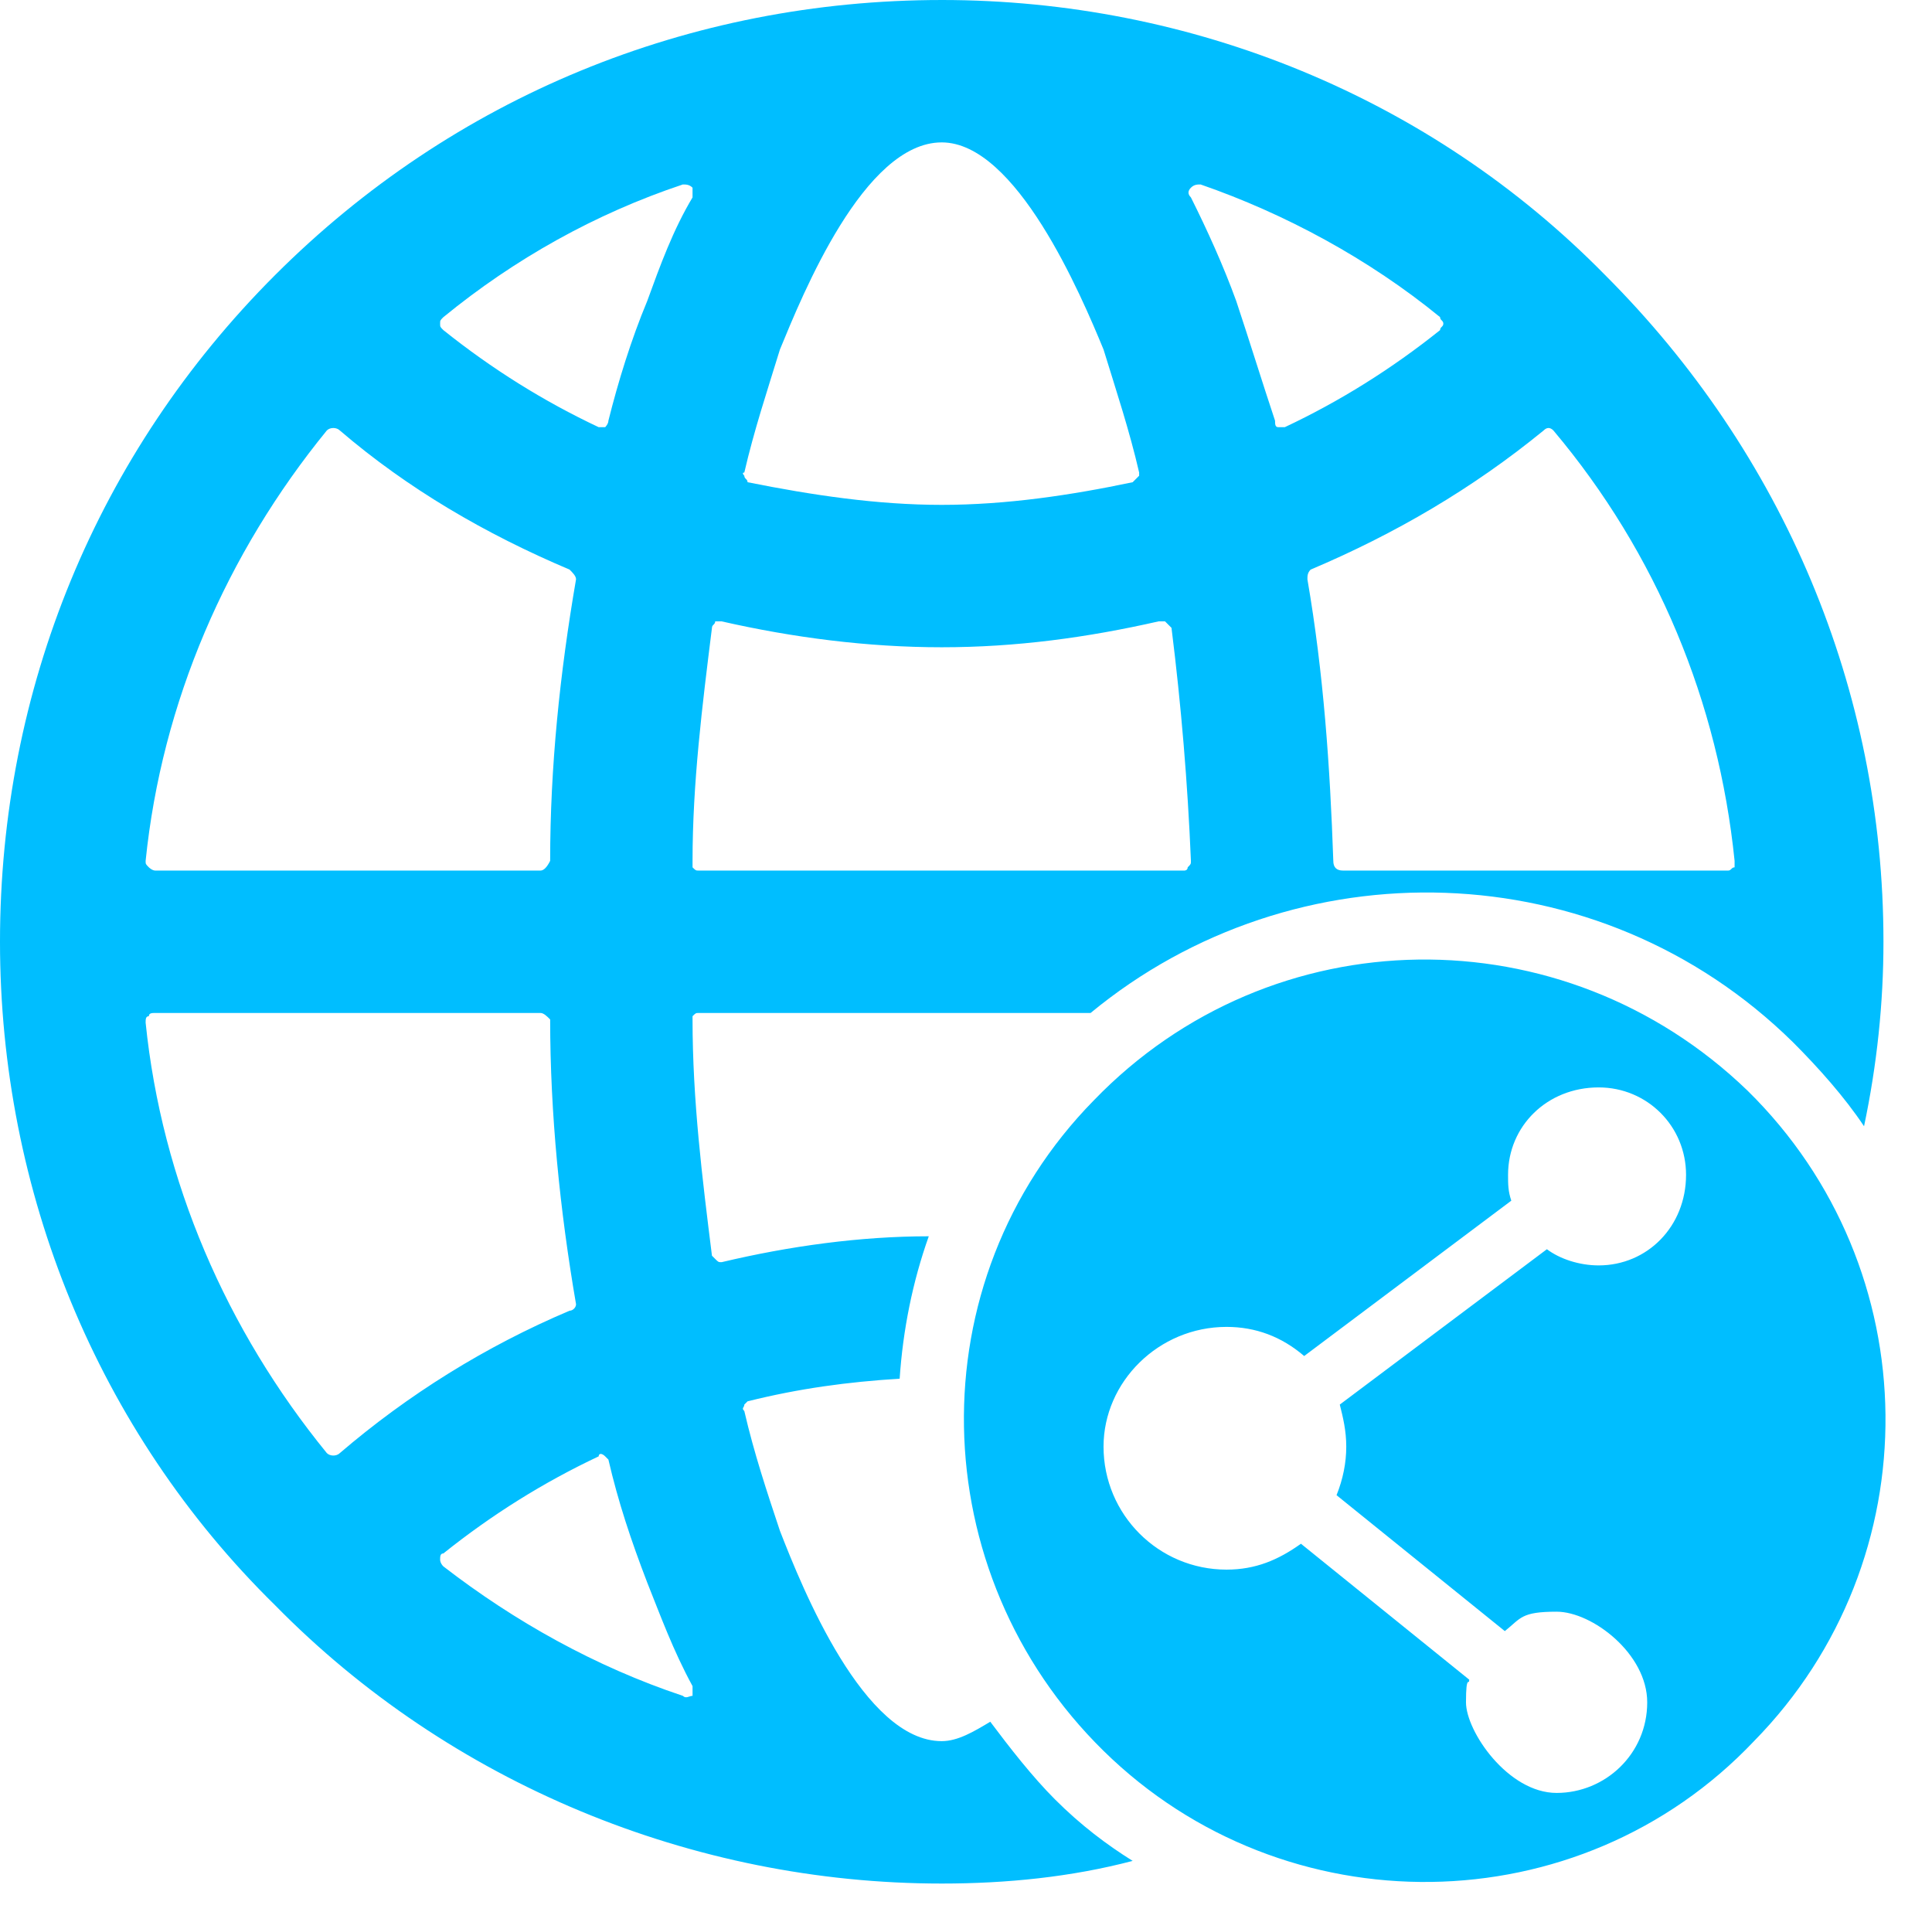
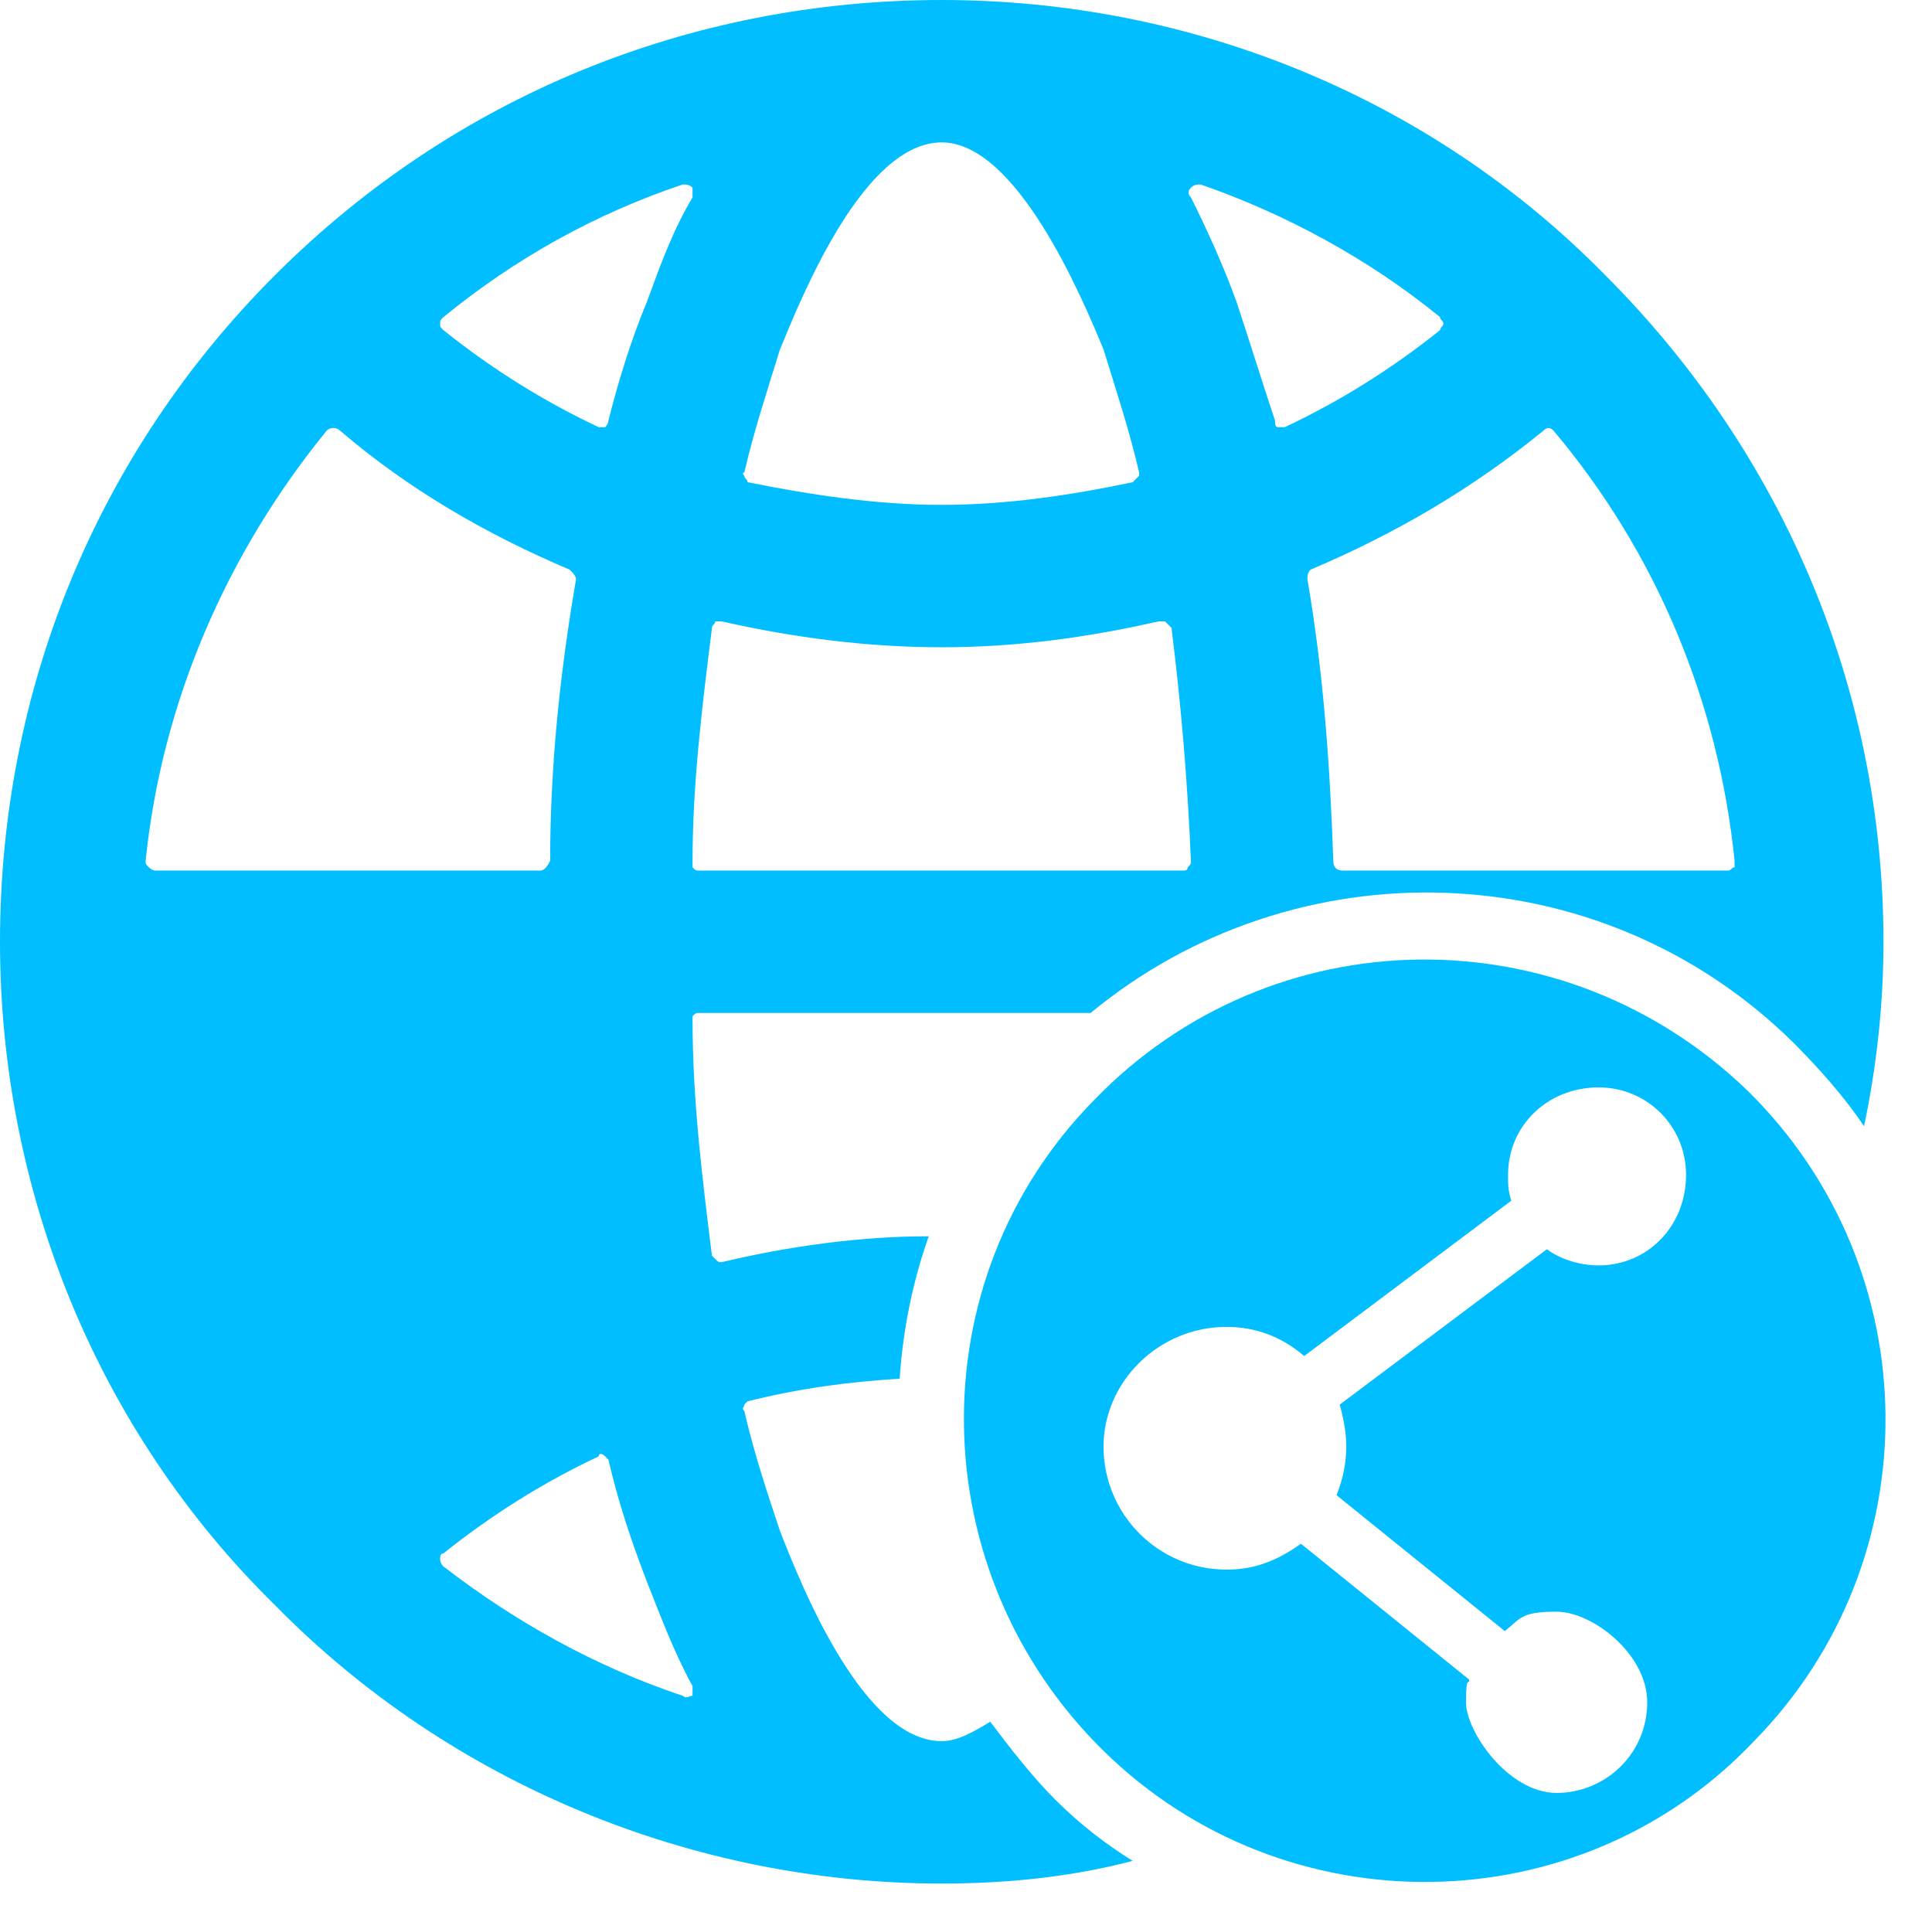
<svg xmlns="http://www.w3.org/2000/svg" clip-rule="evenodd" fill="#00beff" fill-rule="evenodd" height="596" image-rendering="optimizeQuality" preserveAspectRatio="xMidYMid meet" shape-rendering="geometricPrecision" text-rendering="geometricPrecision" version="1" viewBox="0.0 0.0 597.0 596.0" width="597" zoomAndPan="magnify">
  <g id="change1_1">
-     <path d="M338 340c55,-57 145,-58 202,-3 56,55 57,145 2,201 -54,57 -145,58 -201,3 -56,-55 -58,-145 -3,-201zm-47 -340c77,0 151,30 205,85 55,55 86,128 86,206 0,19 -2,38 -6,57 -6,-9 -14,-18 -22,-26 -60,-59 -154,-61 -217,-9l-121 0c-1,0 -1,0 -2,1 0,0 0,1 0,1 0,25 3,49 6,73 0,0 1,1 1,1 1,1 1,1 2,1 21,-5 43,-8 64,-8 -5,14 -8,29 -9,44 -16,1 -31,3 -47,7 0,0 -1,1 -1,1 0,1 -1,1 0,2 3,13 7,25 11,37 7,18 26,65 50,65 5,0 10,-3 15,-6 6,8 13,17 20,24 8,8 16,14 24,19 -19,5 -39,7 -59,7 -77,0 -152,-31 -206,-86 -55,-54 -85,-128 -85,-205 0,-78 30,-151 85,-206 55,-55 128,-85 206,-85zm124 269l119 0c1,0 1,-1 2,-1 0,-1 0,-1 0,-2 -5,-49 -24,-95 -56,-133 -1,-1 -2,-1 -3,0 -22,18 -46,32 -72,43 -1,1 -1,2 -1,3 5,29 7,58 8,87 0,2 1,3 3,3zm-47 -208c5,10 10,21 14,32 4,12 8,25 12,37 0,1 0,2 1,2 1,0 1,0 2,0 17,-8 33,-18 48,-30 0,-1 1,-1 1,-2 0,-1 -1,-1 -1,-2 -22,-18 -48,-32 -74,-41 -1,0 -2,0 -3,1 -1,1 -1,2 0,3zm-157 -4c-27,9 -52,23 -74,41 -1,1 -1,1 -1,2 0,1 0,1 1,2 15,12 31,22 48,30 0,0 1,0 2,0 0,0 1,-1 1,-2 3,-12 7,-25 12,-37 4,-11 8,-22 14,-32 0,-1 0,-2 0,-3 -1,-1 -2,-1 -3,-1zm-110 76c-31,38 -51,84 -56,133 0,1 0,1 1,2 0,0 1,1 2,1l119 0c1,0 2,-1 3,-3 0,-29 3,-58 8,-87 0,-1 -1,-2 -2,-3 -26,-11 -50,-25 -71,-43 -1,-1 -3,-1 -4,0zm66 180l-119 0c-1,0 -2,0 -2,1 -1,0 -1,1 -1,2 5,49 25,95 56,133 1,1 3,1 4,0 21,-18 45,-33 71,-44 1,0 2,-1 2,-2 -5,-29 -8,-59 -8,-88 -1,-1 -2,-2 -3,-2zm47 208c-6,-11 -10,-22 -14,-32 -5,-13 -9,-25 -12,-38 0,0 -1,-1 -1,-1 -1,-1 -2,-1 -2,0 -17,8 -33,18 -48,30 -1,0 -1,1 -1,2 0,0 0,1 1,2 22,17 47,31 74,40 1,1 2,0 3,0 0,-1 0,-2 0,-3zm2 -252l150 0c0,0 1,0 1,-1 1,-1 1,-1 1,-2 -1,-24 -3,-48 -6,-72 -1,-1 -1,-1 -2,-2 0,0 -1,0 -2,0 -22,5 -44,8 -67,8 -23,0 -46,-3 -68,-8 -1,0 -1,0 -2,0 0,1 -1,1 -1,2 -3,24 -6,48 -6,72 0,1 0,1 0,2 1,1 1,1 2,1zm15 -120c20,4 40,7 60,7 20,0 40,-3 59,-7 1,-1 1,-1 2,-2 0,0 0,-1 0,-1 -3,-13 -7,-25 -11,-38 -7,-17 -27,-64 -50,-64 -24,0 -43,47 -50,64 -4,13 -8,25 -11,38 -1,0 0,1 0,1 0,1 1,1 1,2zm148 261c9,0 17,3 24,9l64 -48c-1,-3 -1,-5 -1,-8 0,-15 12,-27 28,-27 15,0 27,12 27,27 0,16 -12,28 -27,28 -6,0 -12,-2 -16,-5l-64 48c1,4 2,8 2,13 0,5 -1,10 -3,15l52 42c5,-4 5,-6 16,-6 11,0 28,13 28,28 0,16 -13,28 -28,28 -15,0 -28,-19 -28,-28 0,-9 1,-5 1,-7l-52 -42c-7,5 -14,8 -23,8 -21,0 -38,-17 -38,-38 0,-20 17,-37 38,-37z" />
+     <path d="M338 340c55,-57 145,-58 202,-3 56,55 57,145 2,201 -54,57 -145,58 -201,3 -56,-55 -58,-145 -3,-201zm-47 -340c77,0 151,30 205,85 55,55 86,128 86,206 0,19 -2,38 -6,57 -6,-9 -14,-18 -22,-26 -60,-59 -154,-61 -217,-9l-121 0c-1,0 -1,0 -2,1 0,0 0,1 0,1 0,25 3,49 6,73 0,0 1,1 1,1 1,1 1,1 2,1 21,-5 43,-8 64,-8 -5,14 -8,29 -9,44 -16,1 -31,3 -47,7 0,0 -1,1 -1,1 0,1 -1,1 0,2 3,13 7,25 11,37 7,18 26,65 50,65 5,0 10,-3 15,-6 6,8 13,17 20,24 8,8 16,14 24,19 -19,5 -39,7 -59,7 -77,0 -152,-31 -206,-86 -55,-54 -85,-128 -85,-205 0,-78 30,-151 85,-206 55,-55 128,-85 206,-85zm124 269l119 0c1,0 1,-1 2,-1 0,-1 0,-1 0,-2 -5,-49 -24,-95 -56,-133 -1,-1 -2,-1 -3,0 -22,18 -46,32 -72,43 -1,1 -1,2 -1,3 5,29 7,58 8,87 0,2 1,3 3,3zm-47 -208c5,10 10,21 14,32 4,12 8,25 12,37 0,1 0,2 1,2 1,0 1,0 2,0 17,-8 33,-18 48,-30 0,-1 1,-1 1,-2 0,-1 -1,-1 -1,-2 -22,-18 -48,-32 -74,-41 -1,0 -2,0 -3,1 -1,1 -1,2 0,3zm-157 -4c-27,9 -52,23 -74,41 -1,1 -1,1 -1,2 0,1 0,1 1,2 15,12 31,22 48,30 0,0 1,0 2,0 0,0 1,-1 1,-2 3,-12 7,-25 12,-37 4,-11 8,-22 14,-32 0,-1 0,-2 0,-3 -1,-1 -2,-1 -3,-1zm-110 76c-31,38 -51,84 -56,133 0,1 0,1 1,2 0,0 1,1 2,1l119 0c1,0 2,-1 3,-3 0,-29 3,-58 8,-87 0,-1 -1,-2 -2,-3 -26,-11 -50,-25 -71,-43 -1,-1 -3,-1 -4,0zm66 180l-119 0zm47 208c-6,-11 -10,-22 -14,-32 -5,-13 -9,-25 -12,-38 0,0 -1,-1 -1,-1 -1,-1 -2,-1 -2,0 -17,8 -33,18 -48,30 -1,0 -1,1 -1,2 0,0 0,1 1,2 22,17 47,31 74,40 1,1 2,0 3,0 0,-1 0,-2 0,-3zm2 -252l150 0c0,0 1,0 1,-1 1,-1 1,-1 1,-2 -1,-24 -3,-48 -6,-72 -1,-1 -1,-1 -2,-2 0,0 -1,0 -2,0 -22,5 -44,8 -67,8 -23,0 -46,-3 -68,-8 -1,0 -1,0 -2,0 0,1 -1,1 -1,2 -3,24 -6,48 -6,72 0,1 0,1 0,2 1,1 1,1 2,1zm15 -120c20,4 40,7 60,7 20,0 40,-3 59,-7 1,-1 1,-1 2,-2 0,0 0,-1 0,-1 -3,-13 -7,-25 -11,-38 -7,-17 -27,-64 -50,-64 -24,0 -43,47 -50,64 -4,13 -8,25 -11,38 -1,0 0,1 0,1 0,1 1,1 1,2zm148 261c9,0 17,3 24,9l64 -48c-1,-3 -1,-5 -1,-8 0,-15 12,-27 28,-27 15,0 27,12 27,27 0,16 -12,28 -27,28 -6,0 -12,-2 -16,-5l-64 48c1,4 2,8 2,13 0,5 -1,10 -3,15l52 42c5,-4 5,-6 16,-6 11,0 28,13 28,28 0,16 -13,28 -28,28 -15,0 -28,-19 -28,-28 0,-9 1,-5 1,-7l-52 -42c-7,5 -14,8 -23,8 -21,0 -38,-17 -38,-38 0,-20 17,-37 38,-37z" />
  </g>
</svg>